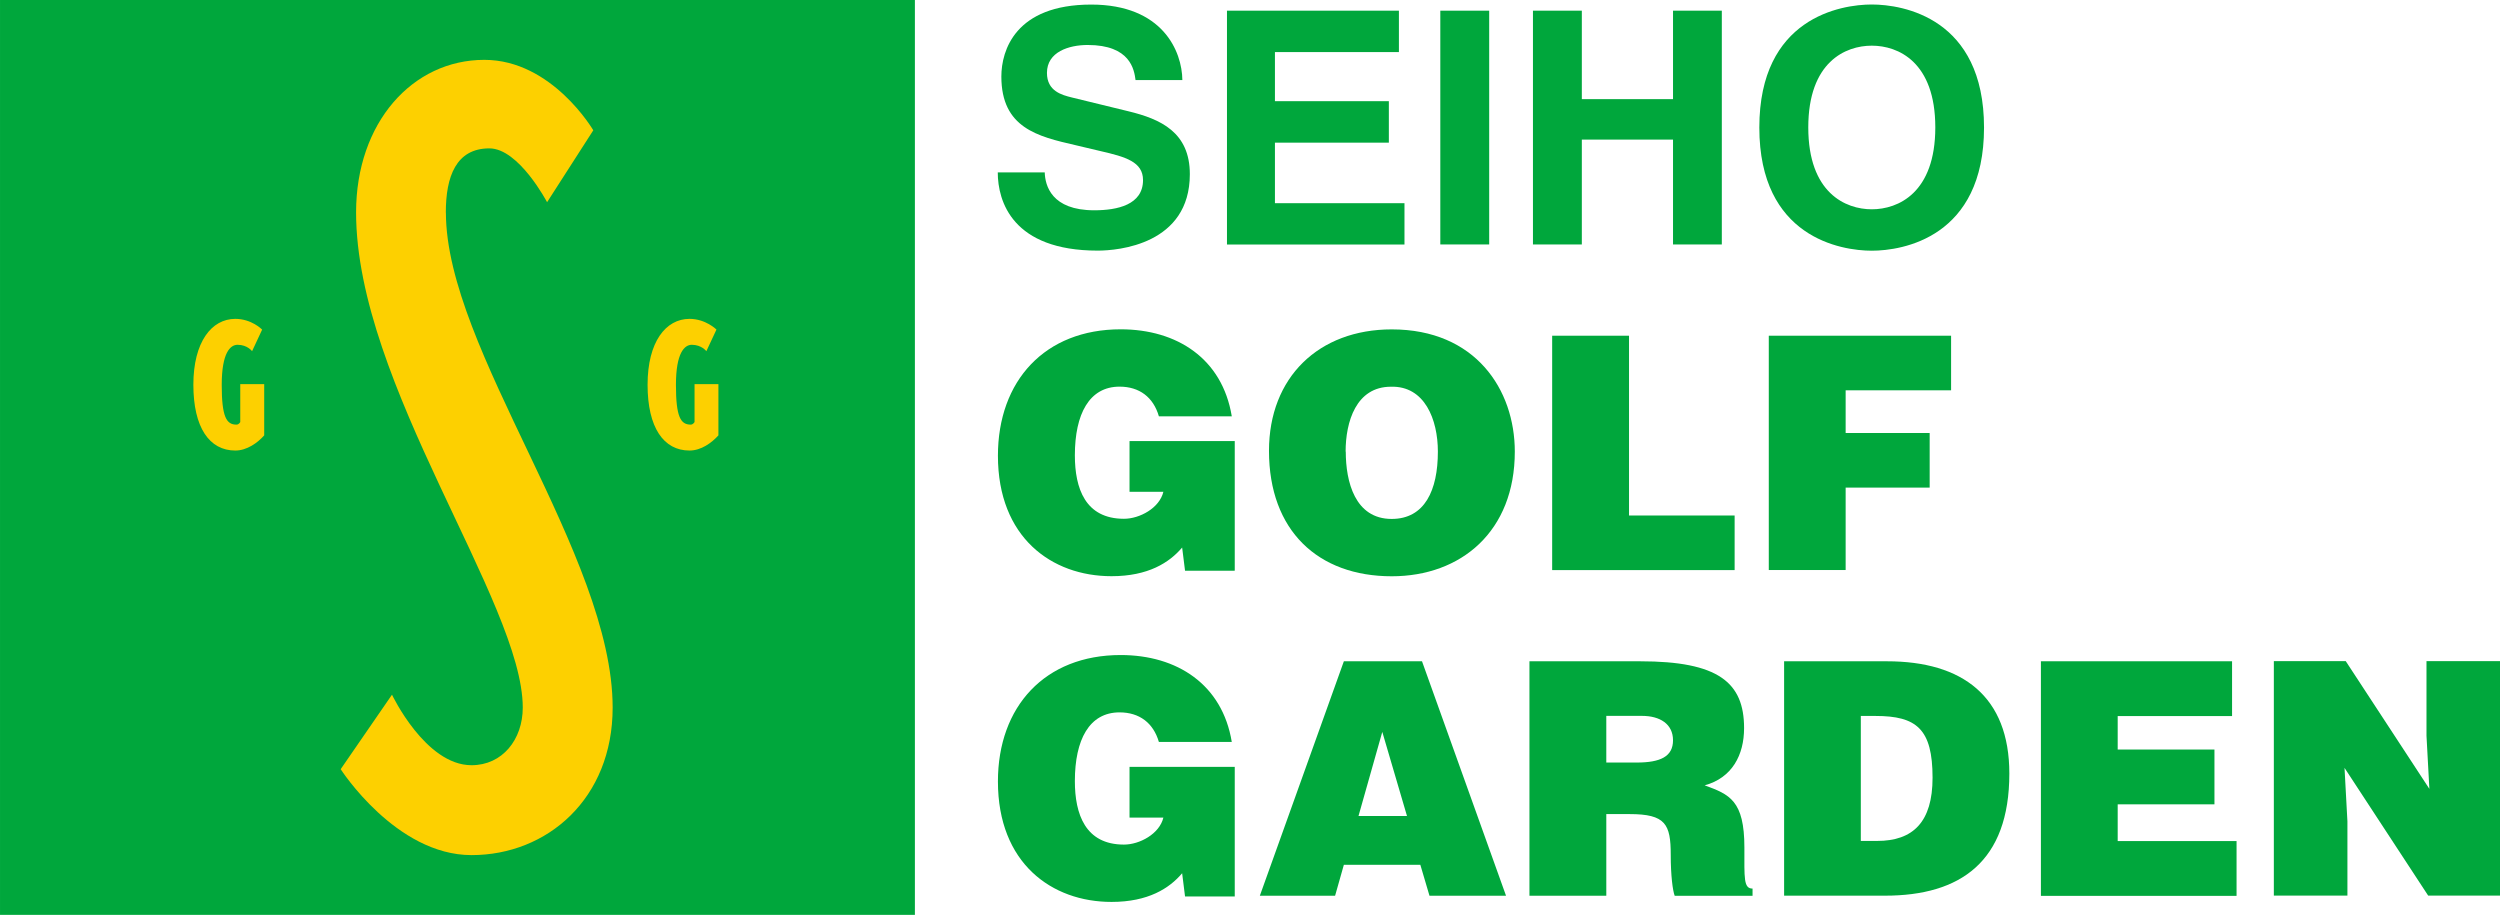
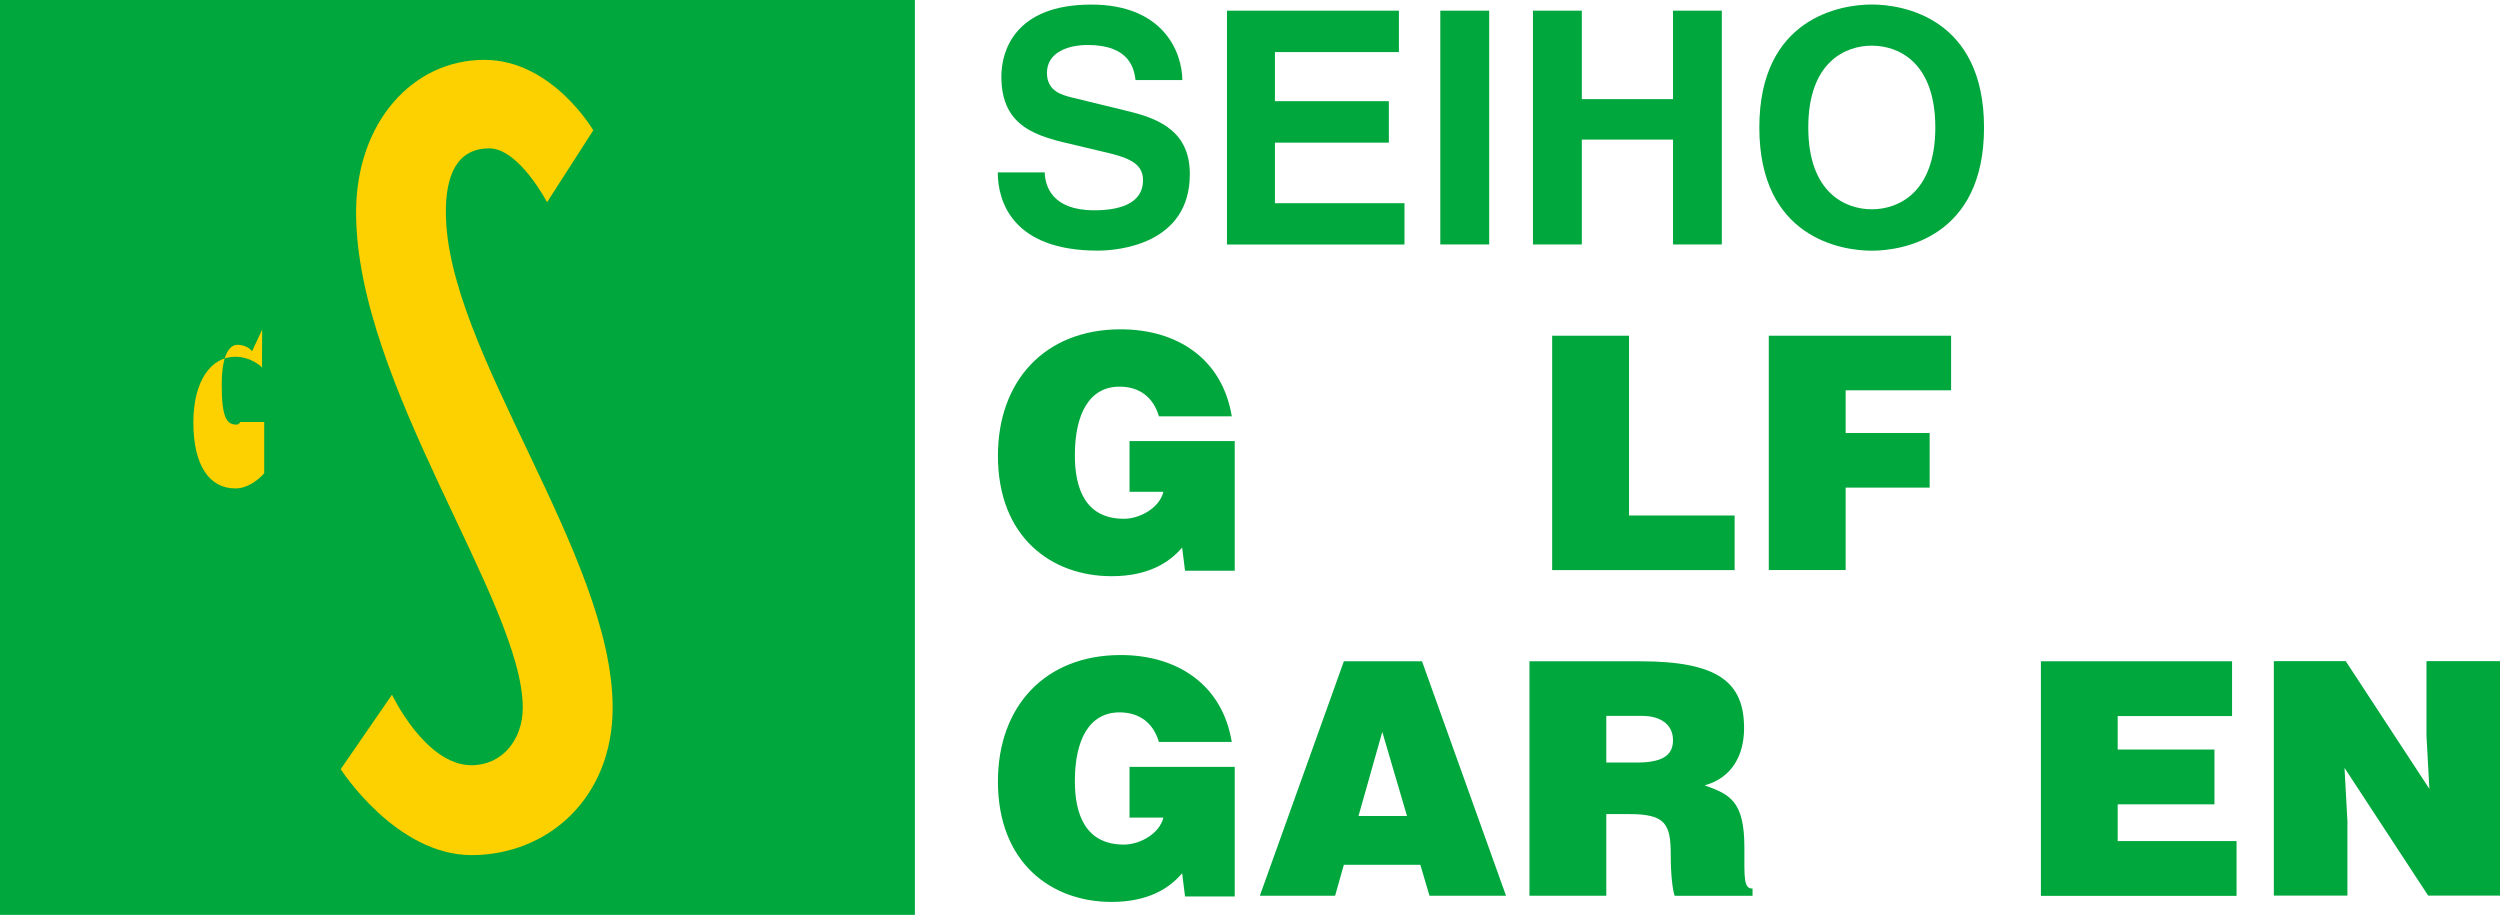
<svg xmlns="http://www.w3.org/2000/svg" id="_レイヤー_1" data-name=" レイヤー 1" width="115.67mm" height="42.33mm" viewBox="0 0 327.88 119.99">
  <defs>
    <style>
      .cls-1 {
        fill: #fdd000;
      }

      .cls-2 {
        fill: #00a73c;
      }
    </style>
  </defs>
  <path class="cls-2" d="M137.02,22.62c.05,1.72.89,4.96,6.49,4.96,3.04,0,6.4-.72,6.4-3.96,0-2.4-2.3-3.05-5.56-3.8l-3.29-.78c-4.96-1.14-9.73-2.26-9.73-9.01,0-3.42,1.84-9.43,11.79-9.43,9.38,0,11.91,6.14,11.95,9.9h-6.14c-.18-1.37-.68-4.6-6.28-4.6-2.44,0-5.34.89-5.34,3.66,0,2.4,1.97,2.9,3.25,3.22l7.46,1.82c4.19,1.02,8.03,2.74,8.03,8.24,0,9.22-9.4,10.03-12.08,10.03-11.18,0-13.11-6.46-13.11-10.26h6.16,0Z" />
  <path class="cls-2" d="M183.48,6.83h-16.27v6.44h14.94v5.44h-14.94v7.94h16.99v5.42h-23.28V1.4h22.55v5.42h.01Z" />
  <path class="cls-2" d="M195.31,32.06h-6.41V1.4h6.41v30.66Z" />
  <path class="cls-2" d="M207.46,18.31v13.75h-6.41V1.4h6.41v11.6h11.96V1.4h6.4v30.66h-6.4v-13.75s-11.96,0-11.96,0Z" />
  <path class="cls-2" d="M245.49.59c4.06,0,14.72,1.74,14.72,16.14s-10.67,16.15-14.72,16.15-14.75-1.75-14.75-16.15S241.43.59,245.49.59ZM245.49,27.45c3.46,0,8.33-2.15,8.33-10.74s-4.87-10.72-8.33-10.72-8.33,2.14-8.33,10.72,4.87,10.74,8.33,10.74Z" />
  <path class="cls-2" d="M161.91,74.85h-6.49l-.38-3.04c-1.67,1.97-4.44,3.76-9.26,3.76-7.86,0-14.9-5.09-14.9-15.8,0-9.83,6.16-16.58,16.1-16.58,7.39,0,13.33,3.85,14.57,11.41h-9.56c-.73-2.52-2.57-3.89-5.16-3.89-3.97,0-5.86,3.59-5.86,9.01,0,4.34,1.37,8.32,6.44,8.32,2.05,0,4.66-1.4,5.17-3.54h-4.44v-6.65h13.8v16.99h-.02Z" />
-   <path class="cls-2" d="M198.67,59.23c0,10.46-7.04,16.35-16.14,16.35-9.66,0-16.1-5.98-16.1-16.45,0-9.65,6.53-15.93,16.1-15.93,10.98,0,16.14,7.9,16.14,16.03ZM176.5,59.23c0,3.92,1.19,8.83,6.02,8.83,4.34,0,6.06-3.76,6.06-8.83,0-4.2-1.72-8.64-6.16-8.51-4.57,0-5.94,4.61-5.94,8.51h.01Z" />
  <path class="cls-2" d="M203.57,74.77v-30.74h10.08v23.58h13.85v7.16h-23.93,0Z" />
  <path class="cls-2" d="M231.98,74.77v-30.74h23.91v7.16h-13.83v5.6h11.02v7.16h-11.02v10.81h-10.08Z" />
  <path class="cls-2" d="M161.91,117.57h-6.49l-.38-3.04c-1.67,1.97-4.44,3.76-9.26,3.76-7.86,0-14.9-5.09-14.9-15.8,0-9.83,6.16-16.58,16.1-16.58,7.39,0,13.33,3.85,14.57,11.4h-9.56c-.73-2.51-2.57-3.88-5.16-3.88-3.97,0-5.86,3.59-5.86,9.01,0,4.34,1.37,8.33,6.44,8.33,2.05,0,4.66-1.4,5.17-3.54h-4.44v-6.65h13.8v16.99h-.02Z" />
  <path class="cls-2" d="M165.23,117.48l11.02-30.75h10.25l11.02,30.75h-10.04l-1.2-4.06h-10.03l-1.15,4.06h-9.86.01ZM181.29,95.99l-3.12,11.03h6.36l-3.24-11.03Z" />
  <path class="cls-2" d="M210.67,106.75v10.73h-10.08v-30.75h14.52c10.25,0,13.63,2.77,13.63,8.76,0,3.54-1.58,6.53-5.17,7.51,3.25,1.19,5.21,1.97,5.21,8.16,0,4.01-.12,5.38,1.07,5.38v.95h-10.21c-.26-.68-.52-2.64-.52-5.38,0-4.02-.68-5.34-5.39-5.34h-3.07.01ZM210.67,100.01h3.97c3.12,0,4.78-.78,4.78-2.92s-1.72-3.2-4.06-3.2h-4.69v6.11h0Z" />
-   <path class="cls-2" d="M233.99,117.48v-30.75h13.49c9.91,0,16.05,4.61,16.05,14.72,0,11.58-6.44,16.02-16.31,16.02h-13.23ZM244.06,110.29h2.14c4.69,0,7.26-2.47,7.26-8.29,0-6.4-2.1-8.1-7.48-8.1h-1.93v16.39h.01Z" />
  <path class="cls-2" d="M267.67,117.48v-30.75h25.07v7.18h-15v4.39h12.69v7.19h-12.69v4.82h15.59v7.19h-25.65Z" />
  <path class="cls-2" d="M318.62,103.5l-.38-7.01v-9.78h9.65v30.75h-9.43l-10.97-16.75.38,7.01v9.74h-9.65v-30.75h9.43l10.98,16.77h-.01Z" />
  <rect class="cls-2" width="119.99" height="119.99" />
  <path class="cls-1" d="M58.48,27.87c0,18,21.87,44.91,21.87,64.94,0,11.94-8.58,19.34-18.51,19.34s-17.16-11.27-17.16-11.27l6.73-9.77s4.38,9.25,10.43,9.25c4.04,0,6.72-3.36,6.72-7.56,0-13.8-21.86-42.39-21.86-64.94,0-11.77,7.39-20.01,16.82-20.01,8.9,0,14.29,9.24,14.29,9.24l-6.06,9.43s-3.7-7.06-7.57-7.06c-4.37,0-5.71,3.7-5.71,8.41h.01Z" />
-   <path class="cls-1" d="M34.38,43.23l-1.32,2.83s-.61-.84-1.9-.84c-.96,0-2.08,1.04-2.08,5.26s.62,5.21,1.93,5.21c.34,0,.5-.34.5-.34v-4.97h3.14v6.72c-.86.98-2.28,1.99-3.79,1.99-3.4,0-5.5-3.02-5.5-8.63s2.39-8.64,5.5-8.64c2.14,0,3.5,1.39,3.5,1.39h0Z" />
-   <path class="cls-1" d="M93.96,43.23l-1.32,2.83s-.62-.84-1.91-.84c-.95,0-2.08,1.04-2.08,5.26s.62,5.21,1.94,5.21c.32,0,.5-.34.5-.34v-4.97h3.13v6.72c-.88.98-2.27,1.99-3.79,1.99-3.4,0-5.5-3.02-5.5-8.63s2.38-8.64,5.5-8.64c2.12,0,3.52,1.39,3.52,1.39h0Z" />
+   <path class="cls-1" d="M34.38,43.23l-1.32,2.83s-.61-.84-1.9-.84c-.96,0-2.08,1.04-2.08,5.26s.62,5.21,1.93,5.21c.34,0,.5-.34.5-.34h3.14v6.72c-.86.98-2.28,1.99-3.79,1.99-3.4,0-5.5-3.02-5.5-8.63s2.39-8.64,5.5-8.64c2.14,0,3.5,1.39,3.5,1.39h0Z" />
</svg>